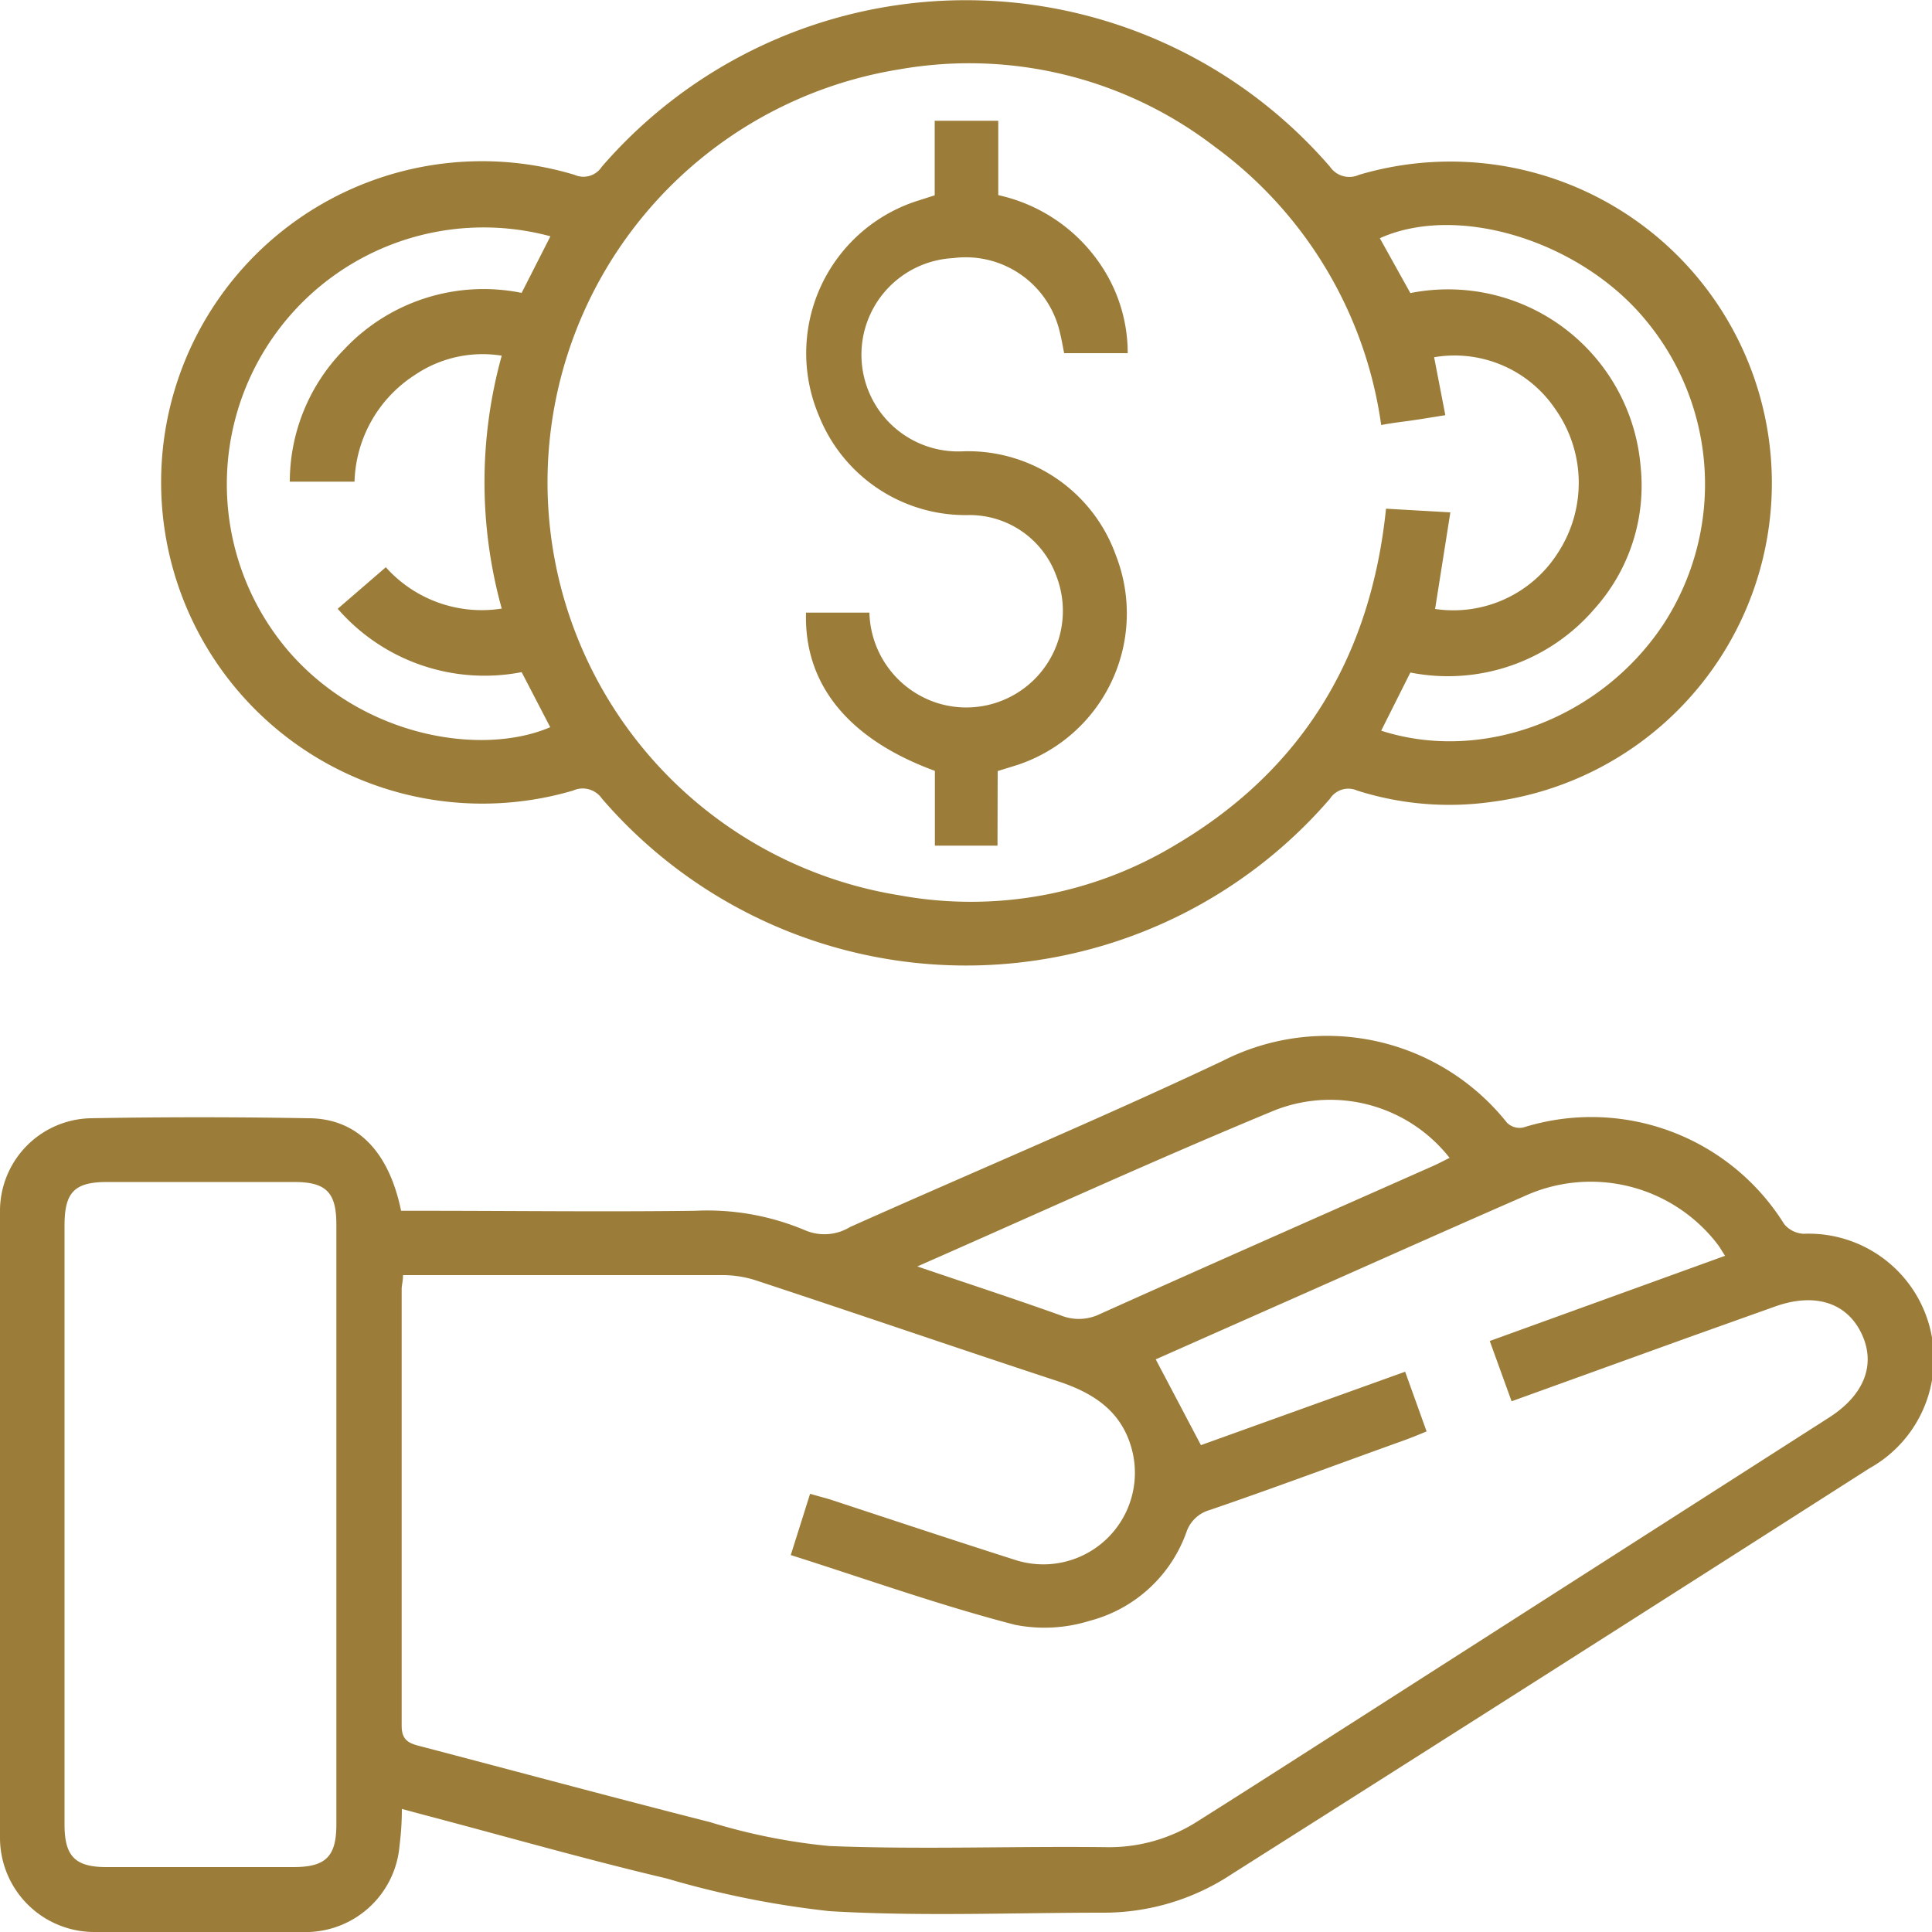
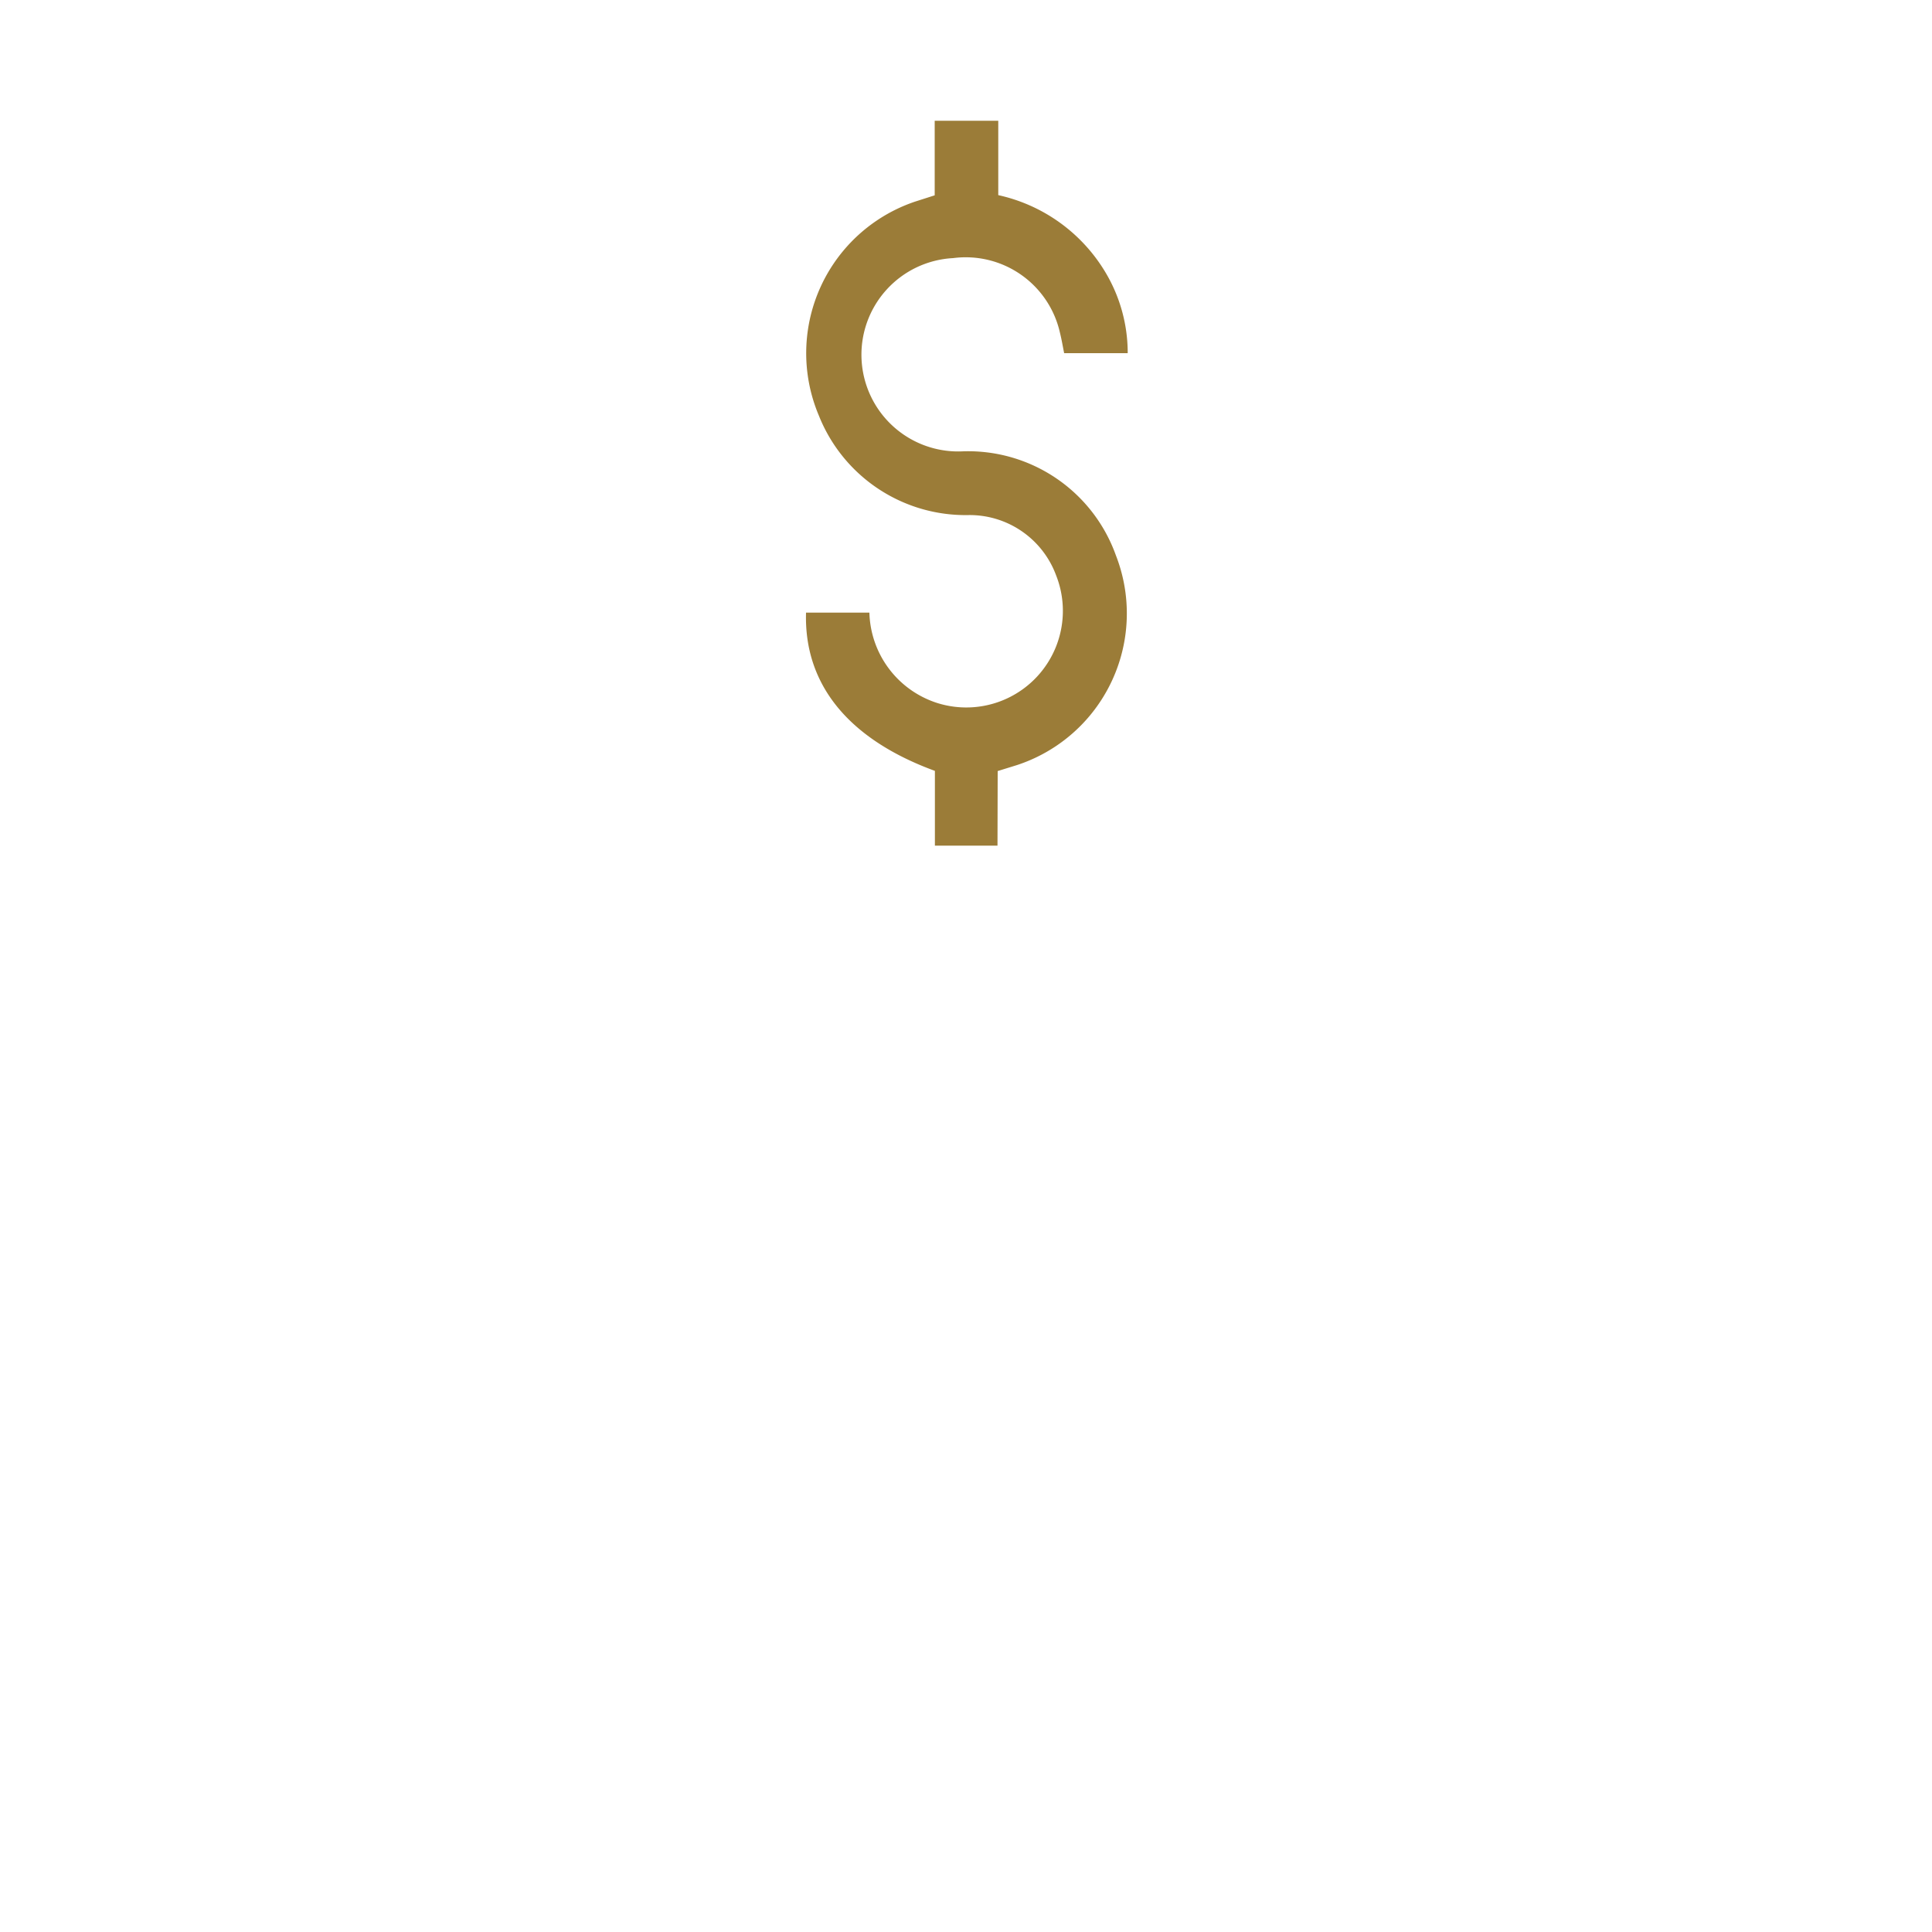
<svg xmlns="http://www.w3.org/2000/svg" viewBox="0 0 100 100">
  <defs>
    <style>.cls-1{fill:#9b7c38;}</style>
  </defs>
  <g id="Capa_2" data-name="Capa 2">
    <g id="Capa_1-2" data-name="Capa 1">
-       <path class="cls-1" d="M20.8,93.63c0,.74-.05,1.32-.12,1.9A4.88,4.88,0,0,1,16,100c-3.71.05-7.43.06-11.14,0A4.88,4.88,0,0,1,0,95.13Q0,78.9,0,62.65a4.8,4.8,0,0,1,4.7-4.77q5.63-.1,11.25,0c2.53,0,4.18,1.72,4.81,4.79h1.06c4.72,0,9.44.06,14.16,0a13,13,0,0,1,5.67,1A2.55,2.55,0,0,0,44,63.51c6.42-2.87,12.91-5.59,19.27-8.59A11.9,11.9,0,0,1,78,58.11a.93.93,0,0,0,.84.25,11.76,11.76,0,0,1,13.51,5,1.39,1.39,0,0,0,1,.5A6.48,6.48,0,0,1,96.76,76q-16.47,10.53-33,21A12,12,0,0,1,57.09,99c-4.72,0-9.46.2-14.16-.08a48.31,48.31,0,0,1-8.42-1.69c-4.24-1-8.45-2.21-12.67-3.32ZM41.93,77.32l1,.28c3.19,1.05,6.38,2.11,9.58,3.13a4.74,4.74,0,0,0,6.05-5.8c-.55-1.93-2-2.85-3.84-3.45C49.52,69.77,44.37,68,39.21,66.3A5.64,5.64,0,0,0,37.48,66q-7.8,0-15.62,0h-1c0,.32-.07.52-.07.72,0,7.53,0,15.06,0,22.6,0,.75.36.91.95,1.06,5,1.31,10,2.66,15,3.93a31,31,0,0,0,6.19,1.24c4.78.19,9.58,0,14.37.06a8.49,8.49,0,0,0,4.72-1.36c2.17-1.37,4.33-2.75,6.5-4.14L94.66,73.38c1.85-1.18,2.45-2.77,1.69-4.36s-2.4-2.13-4.46-1.4l-4.4,1.57-9.25,3.34-1.13-3.12L89.29,65c-.19-.29-.27-.44-.37-.57a8.27,8.27,0,0,0-10.1-2.48c-4.29,1.87-8.56,3.79-12.84,5.68l-6.16,2.73,2.34,4.44L72.73,71l1.11,3.09c-.46.19-.8.33-1.16.46C69.33,75.75,66,77,62.61,78.16a1.78,1.78,0,0,0-1.2,1.14,7.26,7.26,0,0,1-5,4.59,7.86,7.86,0,0,1-3.87.21c-3.87-1-7.67-2.36-11.61-3.61ZM3.34,78.94v15.5c0,1.64.55,2.2,2.17,2.2,3.23,0,6.45,0,9.68,0,1.65,0,2.21-.53,2.22-2.16V63.37c0-1.66-.54-2.19-2.18-2.19H5.55c-1.7,0-2.21.53-2.21,2.25ZM47.48,65.55c2.67.91,5.07,1.69,7.44,2.54a2.48,2.48,0,0,0,2-.07c5.72-2.57,11.46-5.1,17.19-7.64.3-.13.6-.29.92-.45A7.86,7.86,0,0,0,66,57.46C59.85,60,53.83,62.76,47.48,65.55Z" />
-       <path class="cls-1" d="M8.34,25A16.61,16.61,0,0,1,29.74,9.05a1.13,1.13,0,0,0,1.41-.42,24.91,24.91,0,0,1,37.69,0,1.21,1.21,0,0,0,1.5.42,16.64,16.64,0,1,1,6.91,32.45,15.73,15.73,0,0,1-7-.58,1.13,1.13,0,0,0-1.41.42,24.87,24.87,0,0,1-37.68,0,1.21,1.21,0,0,0-1.5-.42A16.63,16.63,0,0,1,8.34,25Zm63.15-3A21.53,21.53,0,0,0,62.87,7.59a20.85,20.85,0,0,0-16.32-4,21.65,21.65,0,0,0,0,42.75,20.51,20.51,0,0,0,14.33-2.63c6.58-3.9,10.08-9.79,10.86-17.38l3.33.19-.79,5a6.41,6.41,0,0,0,6.36-2.91,6.62,6.62,0,0,0-.14-7.44,6.29,6.29,0,0,0-6.27-2.68l.58,3c-.71.11-1.28.21-1.86.29S72,21.9,71.49,22Zm-43-9.77A13.29,13.29,0,0,0,14.88,33.64c3.88,4.55,10.08,5.51,13.6,4L27,34.79a10.07,10.07,0,0,1-9.52-3.28l2.49-2.15a6.66,6.66,0,0,0,6,2.14,24.44,24.44,0,0,1,0-13.09,6.25,6.25,0,0,0-4.5,1,6.8,6.8,0,0,0-3.12,5.52H15a9.77,9.77,0,0,1,2.8-6.83A9.9,9.9,0,0,1,27,15.16Zm43,25.59c5.25,1.69,11.36-.63,14.59-5.48a13.28,13.28,0,0,0-1-15.89c-3.38-4-9.64-5.93-13.66-4.12L73,15.17a10,10,0,0,1,11.92,9,9.53,9.53,0,0,1-2.37,7.32A10,10,0,0,1,73,34.81Z" />
      <path class="cls-1" d="M51.63,43.77H48.39V39.9c-4.48-1.64-6.78-4.48-6.67-8.19H45a5.05,5.05,0,0,0,3.52,4.68,5,5,0,0,0,6.14-6.62,4.77,4.77,0,0,0-4.52-3.11,8.17,8.17,0,0,1-7.76-5.16,8.28,8.28,0,0,1,5-11.07l1-.32V6.25h3.29V10.1a8.61,8.61,0,0,1,5.55,4,8.13,8.13,0,0,1,1.15,4.18H55.08c-.07-.35-.13-.71-.22-1.07a5,5,0,0,0-5.53-3.85,5,5,0,0,0,.53,10,8.12,8.12,0,0,1,7.9,5.39,8.26,8.26,0,0,1-5.12,10.85l-1,.31Z" />
    </g>
  </g>
</svg>